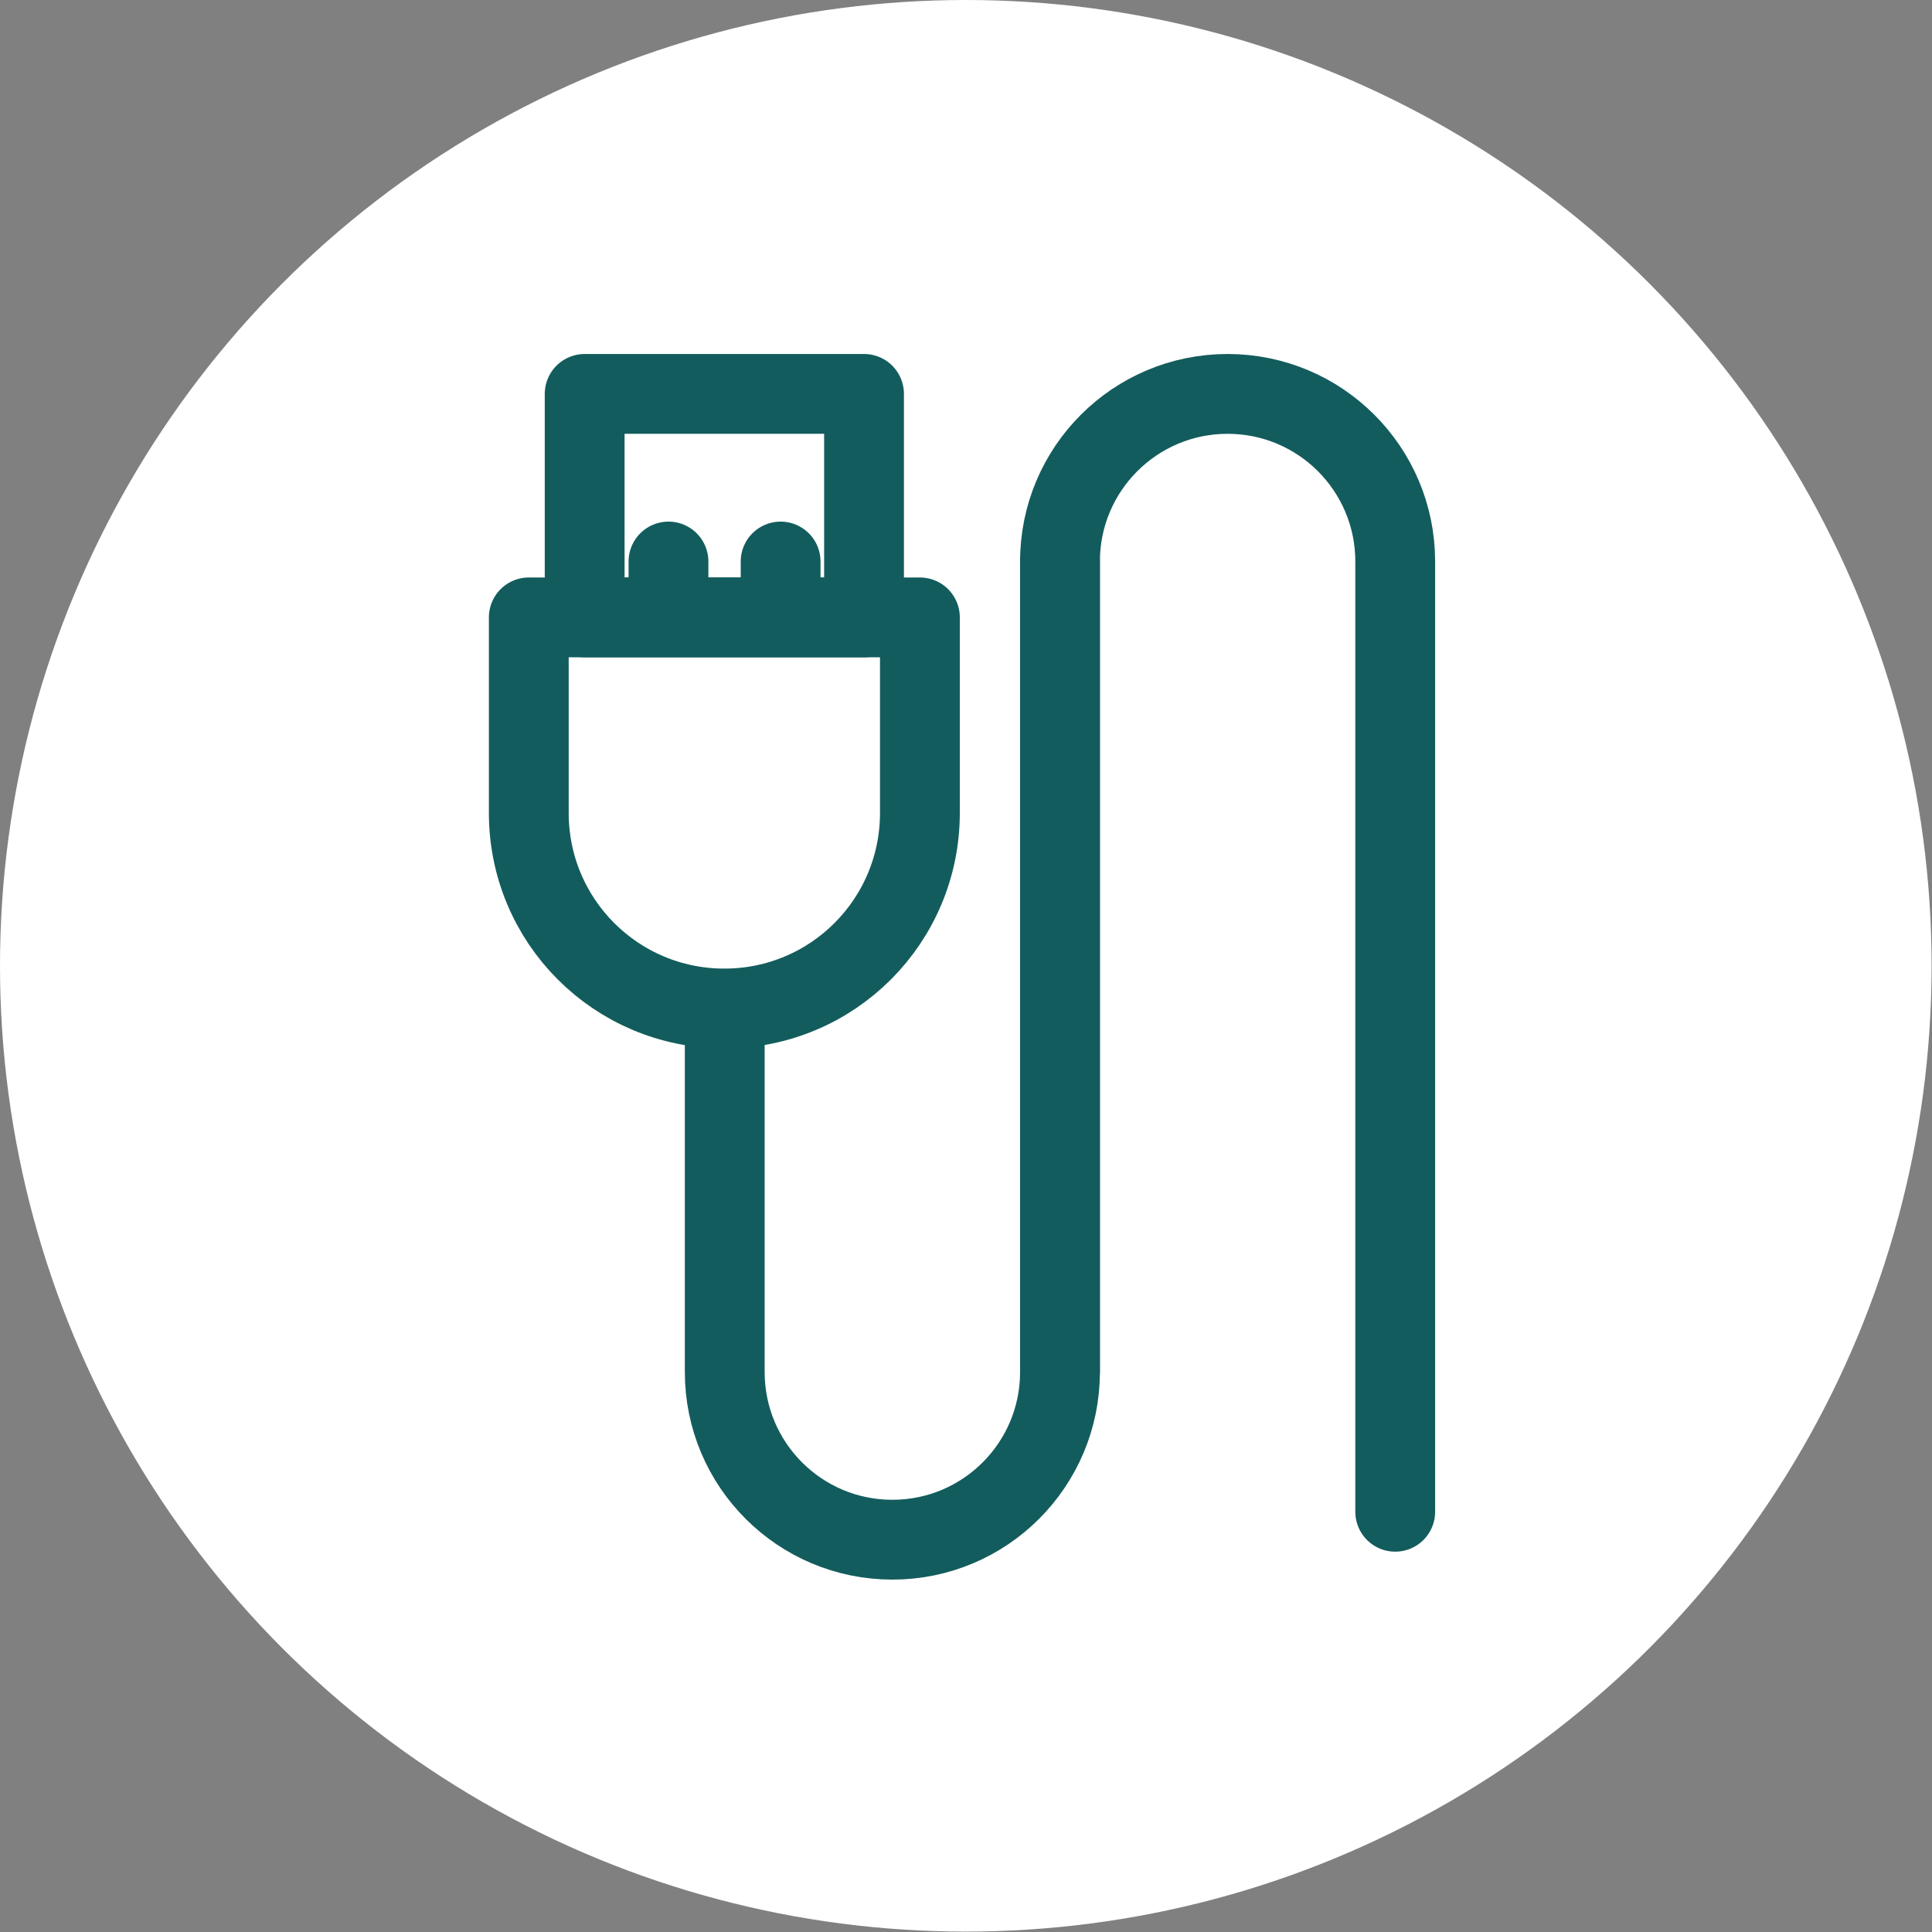
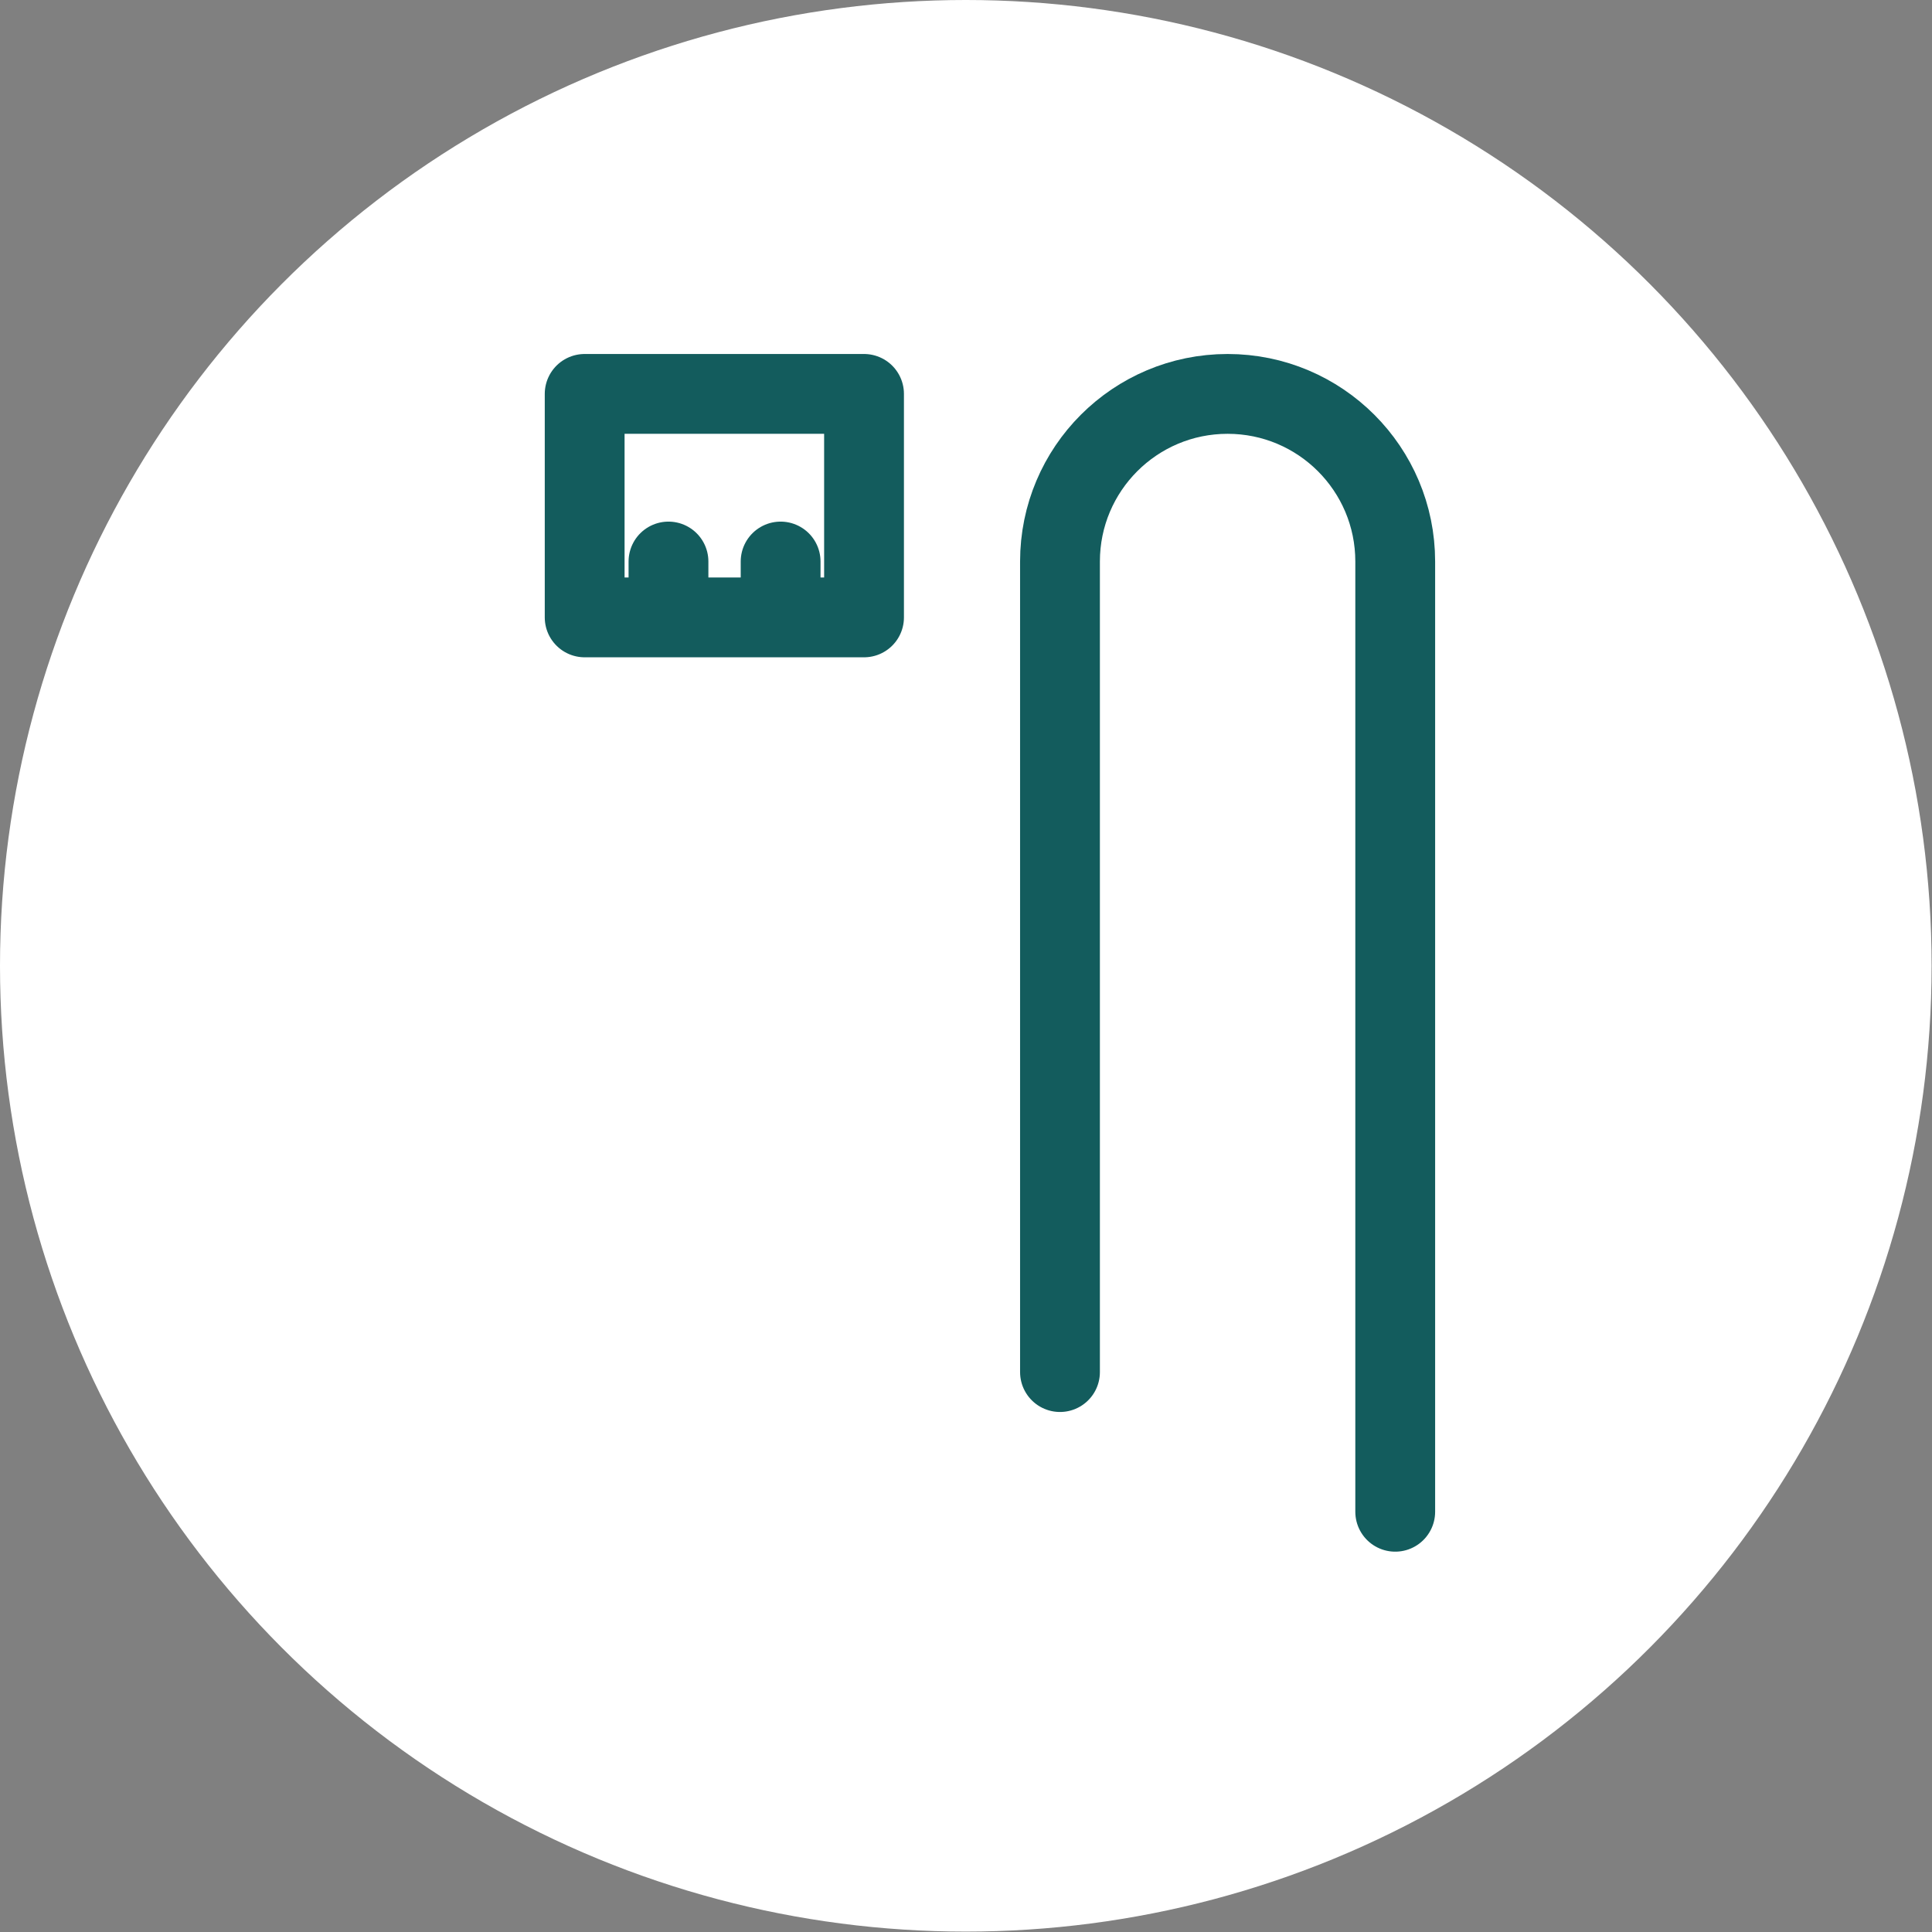
<svg xmlns="http://www.w3.org/2000/svg" id="Layer_2" data-name="Layer 2" viewBox="0 0 48.41 48.41">
  <rect x="0" y="0" width="48.41" height="48.41" fill="#808080" stroke="none" />
  <defs>
    <style>      .cls-1 {        fill: none;        stroke: #135c5d;        stroke-linecap: round;        stroke-linejoin: round;        stroke-width: 2px;      }      .cls-2 {        fill: #fff;        stroke-width: 0px;      }    </style>
  </defs>
  <g id="Layer_1-2" data-name="Layer 1">
    <circle class="cls-2" cx="24.2" cy="24.2" r="24.2" />
    <g>
-       <path class="cls-1" d="m13.25,15.47v4.9c0,2.71,2.19,4.9,4.9,4.9s4.9-2.19,4.9-4.9v-4.9h-9.8Z" />
      <rect class="cls-1" x="14.65" y="9.87" width="7" height="5.6" />
      <line class="cls-1" x1="16.75" y1="14.07" x2="16.75" y2="14.77" />
      <line class="cls-1" x1="19.56" y1="14.07" x2="19.56" y2="14.77" />
-       <path class="cls-1" d="m26.56,14.07v20.31c0,2.32-1.88,4.2-4.2,4.2h0c-2.32,0-4.2-1.88-4.2-4.2v-9.1" />
      <path class="cls-1" d="m26.56,34.38V14.07c0-2.32,1.88-4.2,4.2-4.2h0c2.32,0,4.2,1.88,4.2,4.2v23.81" />
    </g>
  </g>
</svg>